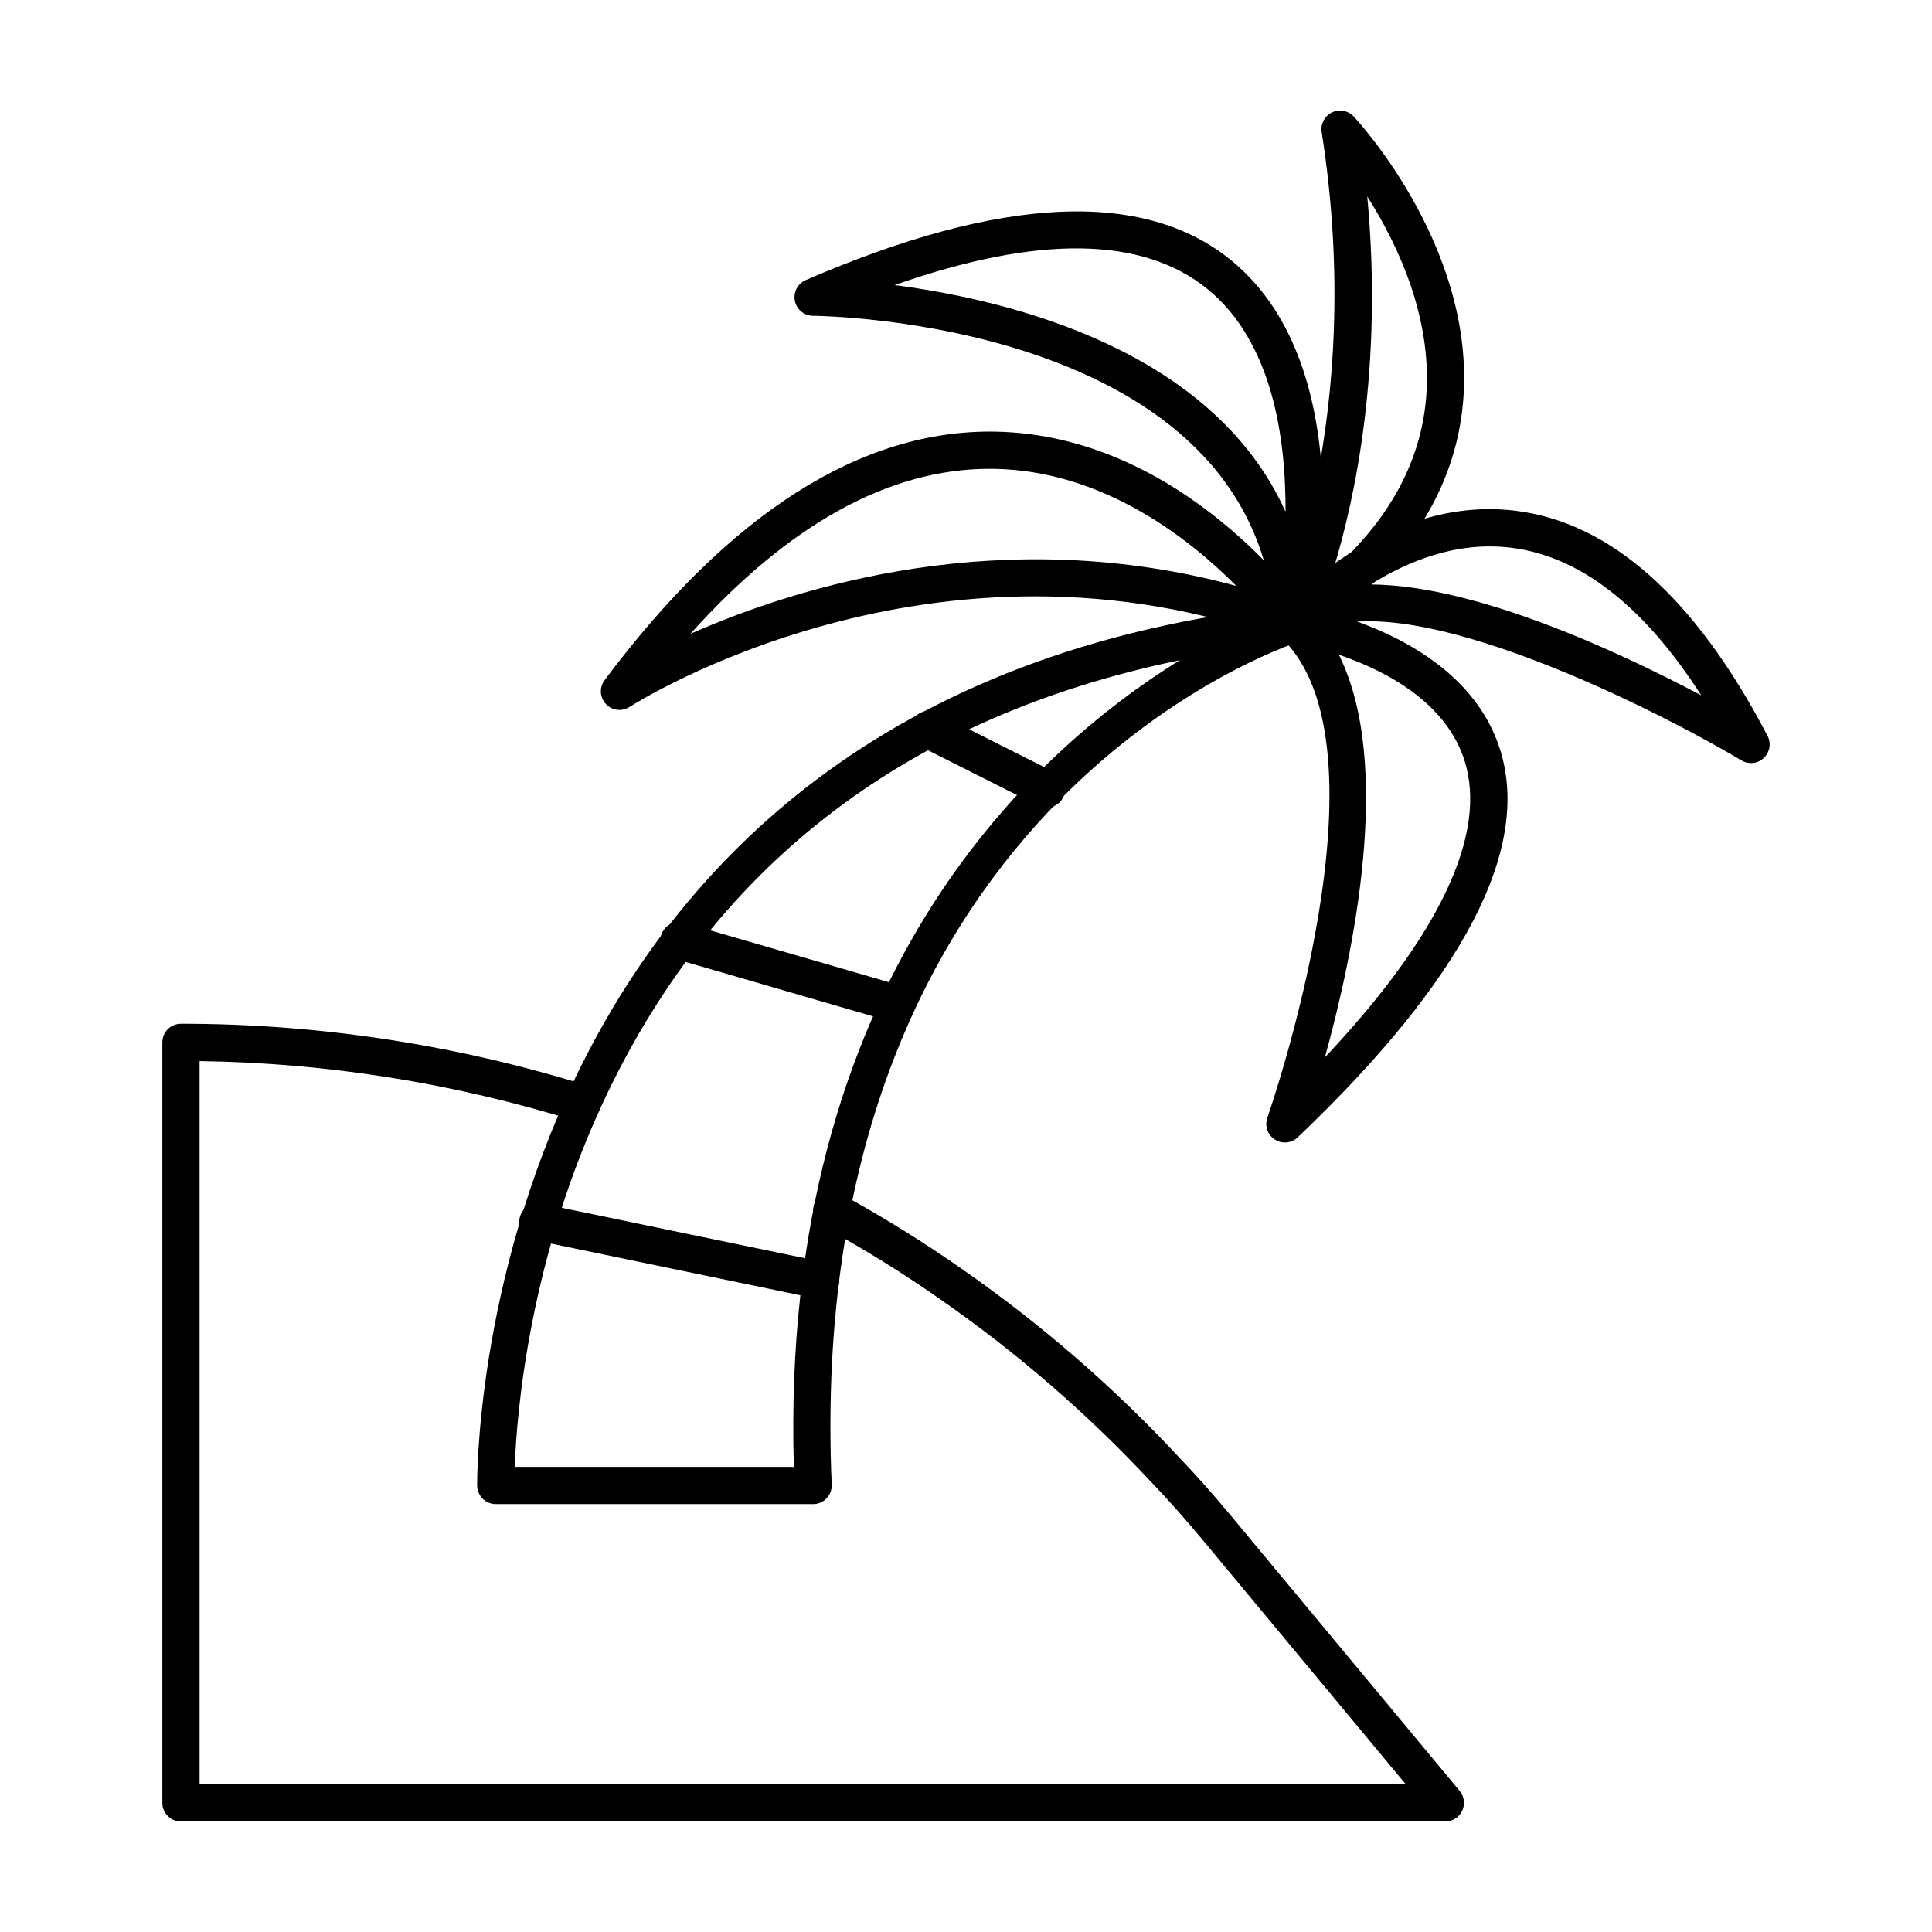
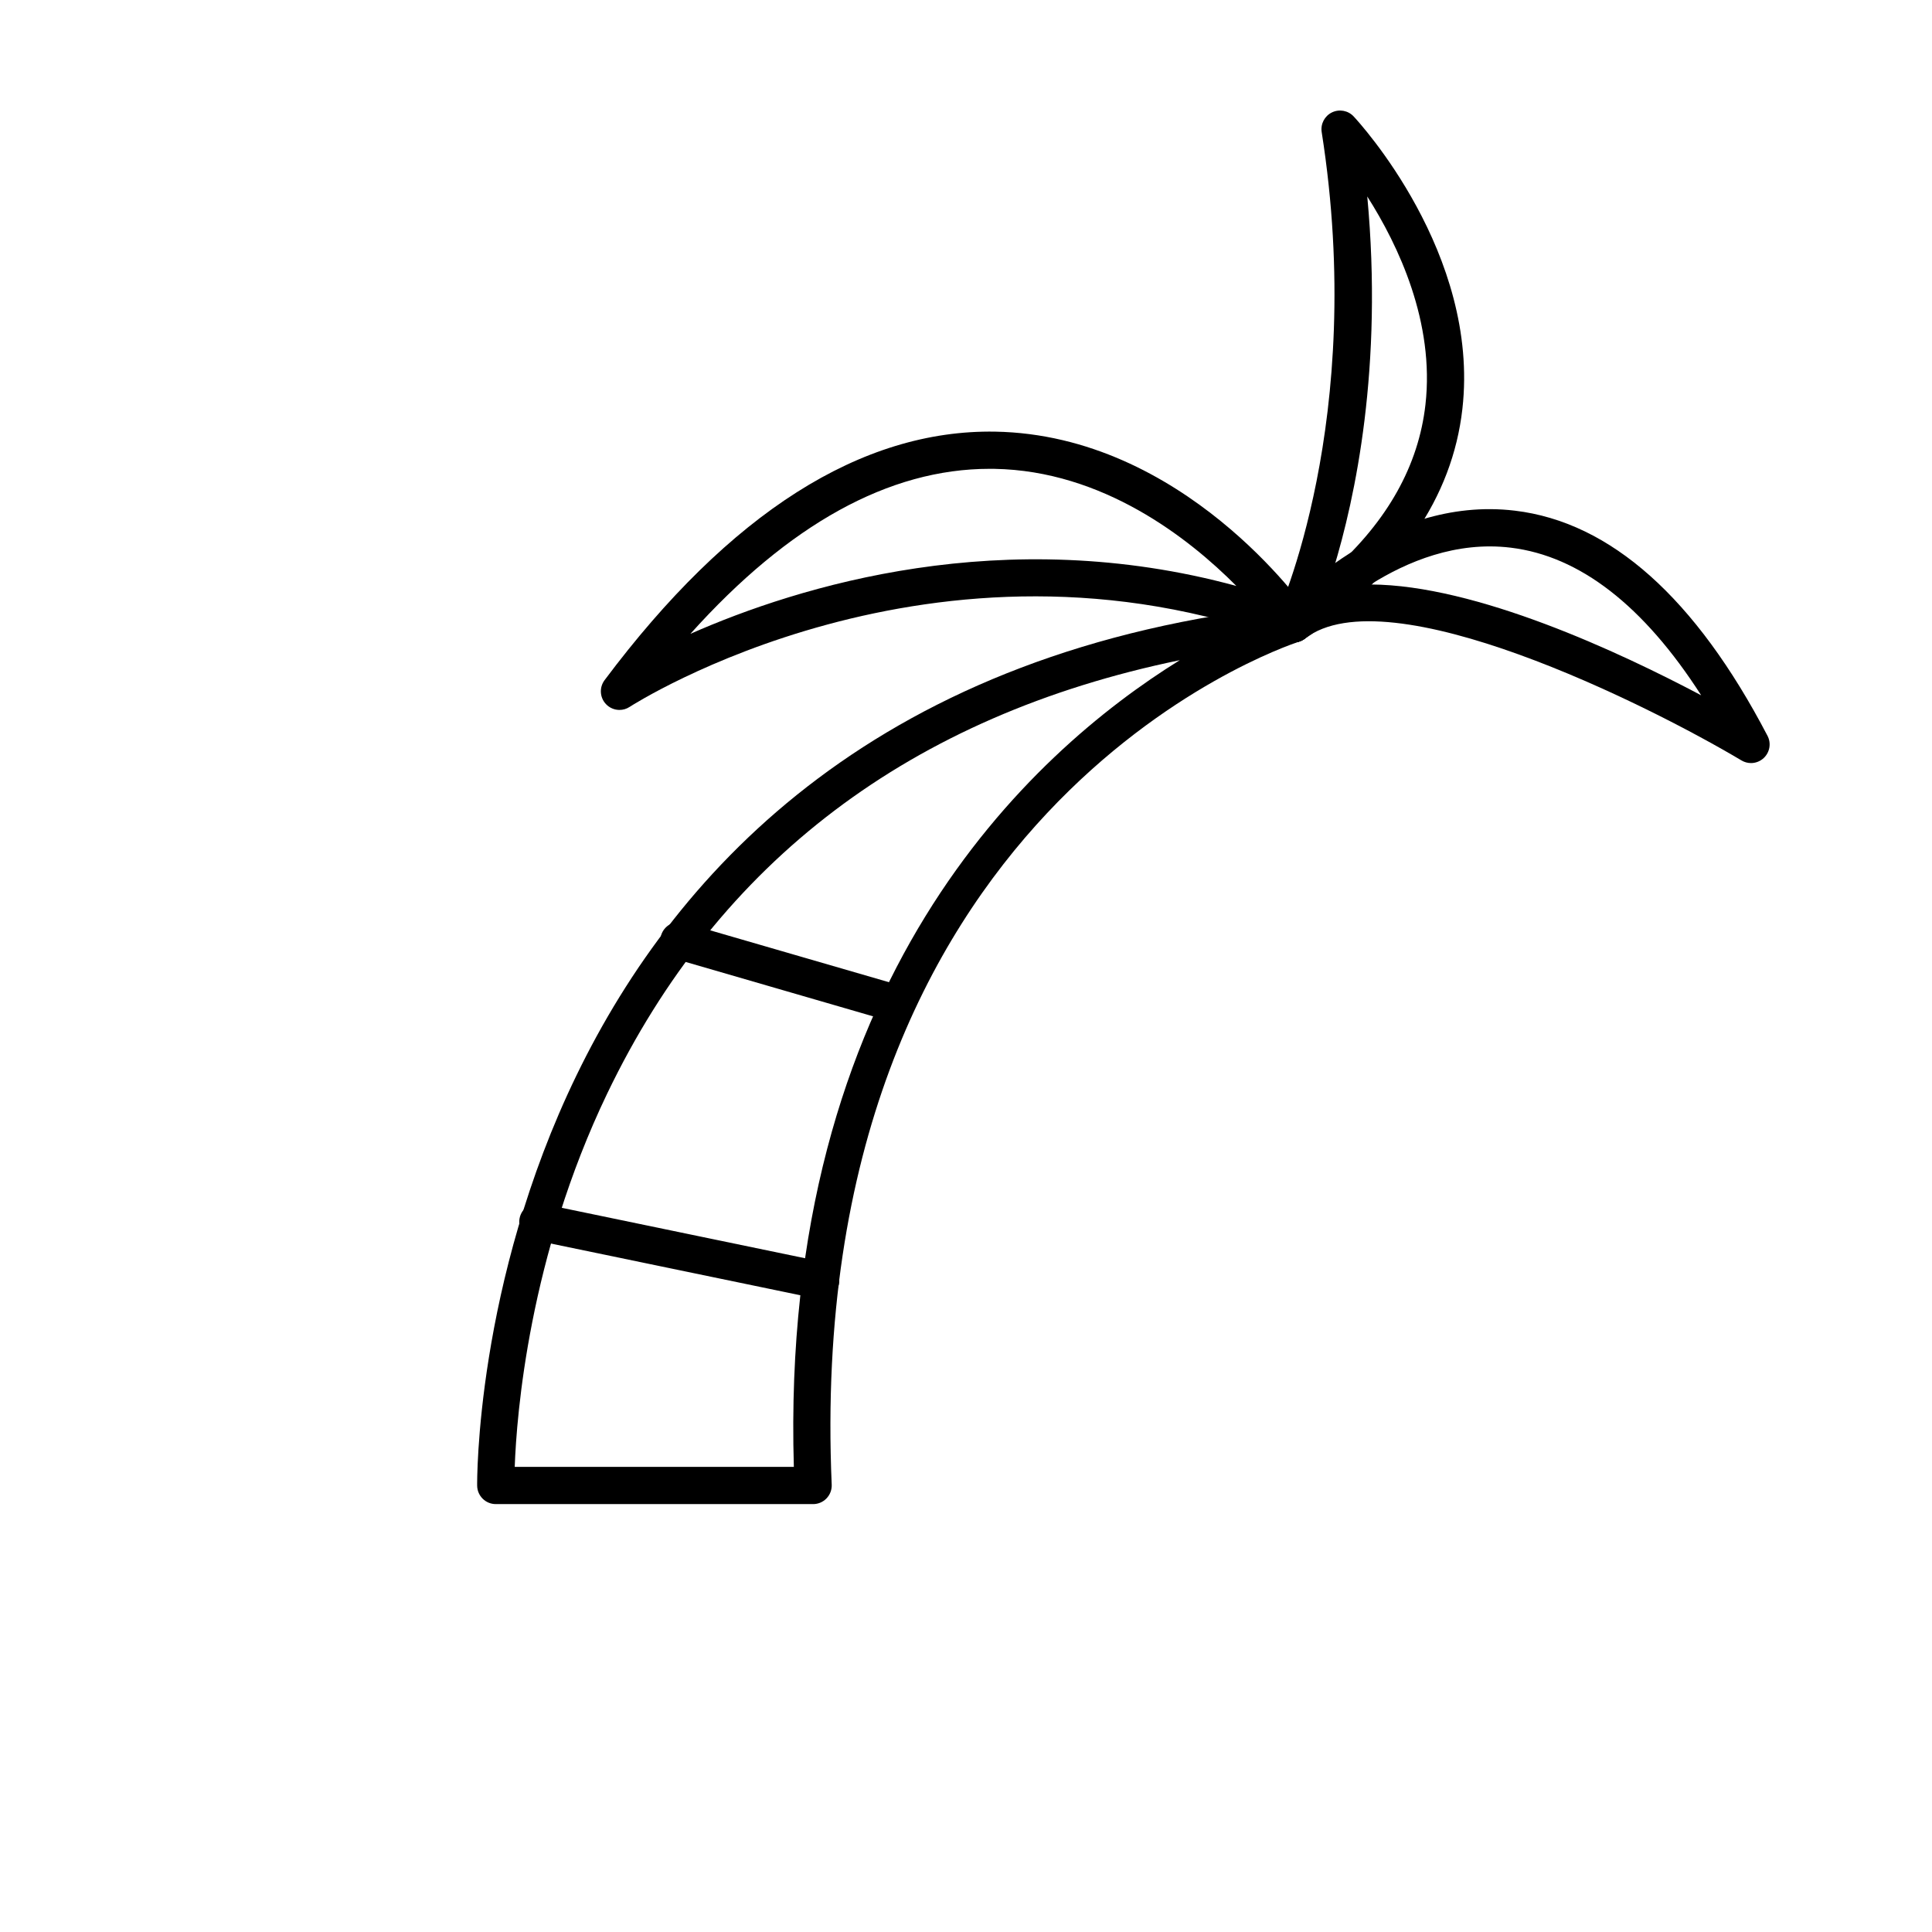
<svg xmlns="http://www.w3.org/2000/svg" fill="#000000" width="800px" height="800px" version="1.1" viewBox="144 144 512 512">
  <g>
-     <path d="m527.04 626.71h-335.08c-2.727 0-4.934-2.207-4.934-4.934v-201.54c0-2.727 2.207-4.934 4.934-4.934 36.496 0 72.754 5.523 107.76 16.41 2.602 0.812 4.055 3.57 3.246 6.176-0.812 2.606-3.582 4.062-6.176 3.246-32.48-10.105-66.066-15.461-99.898-15.934v191.64l319.64-0.004-53.688-64.594c-4.848-5.828-9.355-10.906-13.805-15.531-16.691-17.898-35.281-34.031-55.312-48.004-9.945-7.008-20.59-13.621-31.66-19.68-2.387-1.309-3.269-4.301-1.961-6.695 1.305-2.387 4.301-3.266 6.695-1.961 11.395 6.231 22.359 13.047 32.59 20.254 20.574 14.355 39.695 30.945 56.809 49.297 4.559 4.746 9.234 10 14.227 16.012l60.402 72.684c1.223 1.473 1.48 3.516 0.672 5.25-0.812 1.734-2.551 2.836-4.465 2.836z" />
    <path d="m359.49 542.6h-84.102c-2.684 0-4.875-2.144-4.934-4.836-0.039-2.102-1.633-210.38 215.84-233.34 2.516-0.262 4.812 1.406 5.34 3.879 0.523 2.465-0.898 4.934-3.293 5.719-5.379 1.754-131.66 45.074-123.93 223.44 0.055 1.344-0.438 2.656-1.367 3.621-0.926 0.969-2.211 1.52-3.562 1.52zm-79.082-9.863h73.969c-3.773-128.59 62.602-189.17 102.27-213.78-71.207 14.711-122.17 53.254-151.74 114.86-20.711 43.156-23.996 85.008-24.5 98.918z" />
    <path d="m308.17 332.14c-1.324 0-2.637-0.535-3.598-1.559-1.637-1.742-1.789-4.414-0.352-6.332 33.188-44.336 68.051-66.449 103.52-65.859 49.797 0.898 81.793 46.195 83.129 48.117 1.23 1.77 1.164 4.133-0.152 5.836-1.32 1.703-3.598 2.359-5.613 1.605-93.418-34.492-173.44 16.859-174.24 17.383-0.824 0.543-1.762 0.809-2.699 0.809zm98.098-63.898c-26.641 0-53.242 14.688-79.301 43.73 28.66-12.641 82.988-29.504 144.68-12.688-12.691-12.777-35.438-30.547-64.141-31.035-0.418-0.004-0.828-0.008-1.238-0.008z" />
-     <path d="m486.82 314.26c-0.125 0-0.246-0.004-0.371-0.016-2.457-0.18-4.41-2.152-4.555-4.613-4.973-80.906-121.23-81.938-122.41-81.938-2.336 0-4.352-1.641-4.828-3.934-0.473-2.293 0.727-4.594 2.871-5.527 51.715-22.379 89.668-24.137 112.8-5.203 35.371 28.949 21.902 94.539 21.312 97.32-0.492 2.293-2.512 3.91-4.82 3.91zm-105.73-94.707c30.383 3.961 84.188 17.023 103.59 60.051 0.105-19.824-3.594-45.031-20.621-58.949-17.203-14.066-45.055-14.43-82.973-1.102z" />
-     <path d="m484.51 446.77c-0.934 0-1.859-0.262-2.68-0.789-1.914-1.238-2.727-3.633-1.965-5.785 0.348-0.984 34.352-98.52 3.586-127.27-1.582-1.477-2.016-3.809-1.074-5.754 0.941-1.945 3.066-3.027 5.18-2.727 1.805 0.273 44.152 7.031 53.977 38.195 8.312 26.355-9.73 60.93-53.625 102.77-0.934 0.895-2.164 1.359-3.398 1.359zm14.301-129.26c14.465 29.004 3.918 79.203-3.703 106.71 30.371-32.238 43.141-59.219 37.02-78.613-4.984-15.805-21.488-24.09-33.316-28.098z" />
    <path d="m608.04 346.22c-0.867 0-1.738-0.227-2.523-0.695-24.742-14.738-93.758-49.266-115.68-32.305-2.004 1.551-4.867 1.328-6.613-0.52-1.738-1.848-1.793-4.719-0.117-6.629 1.109-1.266 27.527-30.93 62.363-26.738 25.348 3.043 47.867 23.121 66.941 59.672 1.023 1.953 0.613 4.348-0.988 5.863-0.945 0.891-2.164 1.352-3.387 1.352zm-100.81-47.328c27.953 0.137 66.059 17.965 87.602 29.371-15.254-23.766-32.195-36.91-50.477-39.125-14.422-1.754-27.473 3.684-37.125 9.754z" />
-     <path d="m486.82 314.26c-1.148 0-2.293-0.402-3.215-1.188-1.688-1.445-2.195-3.84-1.254-5.848 0.242-0.508 23.906-51.918 11.91-128.23-0.332-2.141 0.766-4.246 2.711-5.199 1.945-0.945 4.289-0.52 5.762 1.062 1.367 1.465 33.477 36.328 28.816 77.496-2.664 23.531-16.785 44.078-41.984 61.07-0.832 0.555-1.789 0.84-2.746 0.84zm19.52-118.2c4.211 45.16-3.144 79.785-8.992 98.871 14.395-12.953 22.586-27.598 24.41-43.699 2.473-21.801-7.141-42.164-15.418-55.172z" />
+     <path d="m486.82 314.26c-1.148 0-2.293-0.402-3.215-1.188-1.688-1.445-2.195-3.84-1.254-5.848 0.242-0.508 23.906-51.918 11.91-128.23-0.332-2.141 0.766-4.246 2.711-5.199 1.945-0.945 4.289-0.52 5.762 1.062 1.367 1.465 33.477 36.328 28.816 77.496-2.664 23.531-16.785 44.078-41.984 61.07-0.832 0.555-1.789 0.84-2.746 0.84m19.52-118.2c4.211 45.16-3.144 79.785-8.992 98.871 14.395-12.953 22.586-27.598 24.41-43.699 2.473-21.801-7.141-42.164-15.418-55.172z" />
    <path d="m361.5 488.27c-0.332 0-0.664-0.035-1.008-0.105l-74.957-15.535c-2.664-0.551-4.379-3.164-3.828-5.828 0.551-2.664 3.141-4.379 5.828-3.828l74.957 15.539c2.664 0.551 4.379 3.164 3.828 5.828-0.48 2.336-2.531 3.93-4.82 3.93z" />
    <path d="m381.11 414.8c-0.453 0-0.918-0.066-1.375-0.195l-57.184-16.594c-2.613-0.762-4.121-3.496-3.359-6.109 0.762-2.613 3.492-4.121 6.109-3.359l57.184 16.594c2.613 0.762 4.121 3.496 3.359 6.109-0.629 2.152-2.598 3.555-4.734 3.555z" />
-     <path d="m421.34 358.05c-0.746 0-1.5-0.168-2.211-0.527l-31.297-15.75c-2.434-1.223-3.41-4.188-2.188-6.621 1.219-2.434 4.18-3.422 6.621-2.188l31.293 15.75c2.434 1.223 3.414 4.188 2.191 6.621-0.867 1.723-2.606 2.715-4.41 2.715z" />
  </g>
</svg>